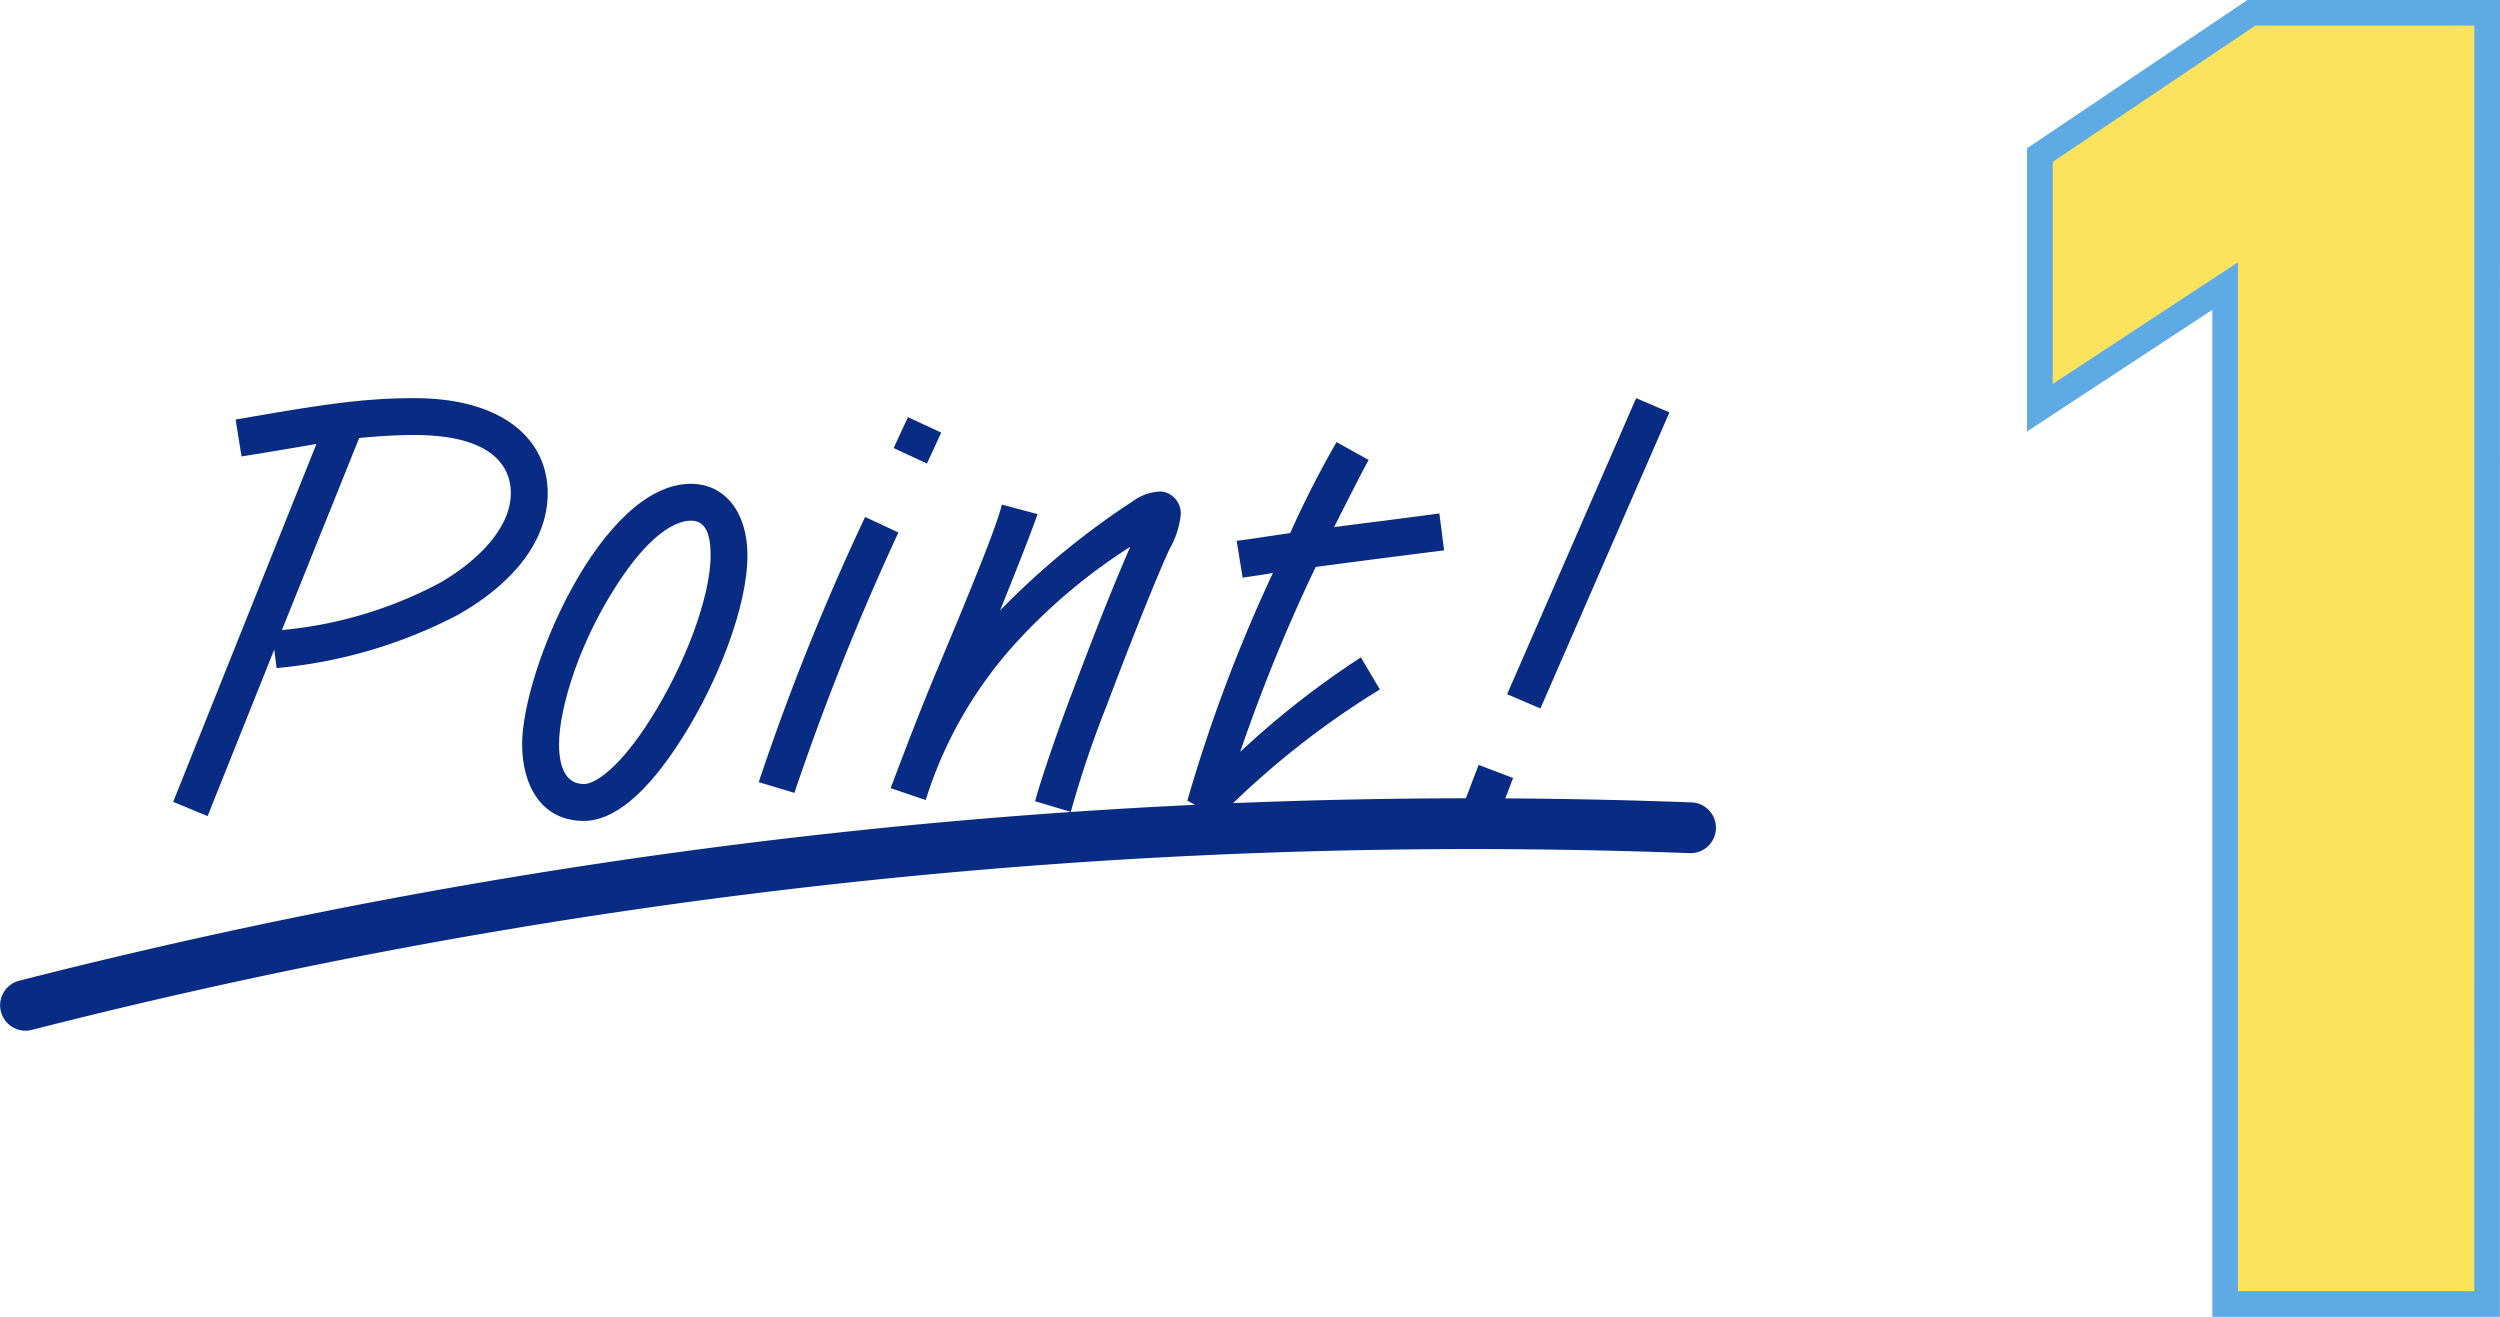
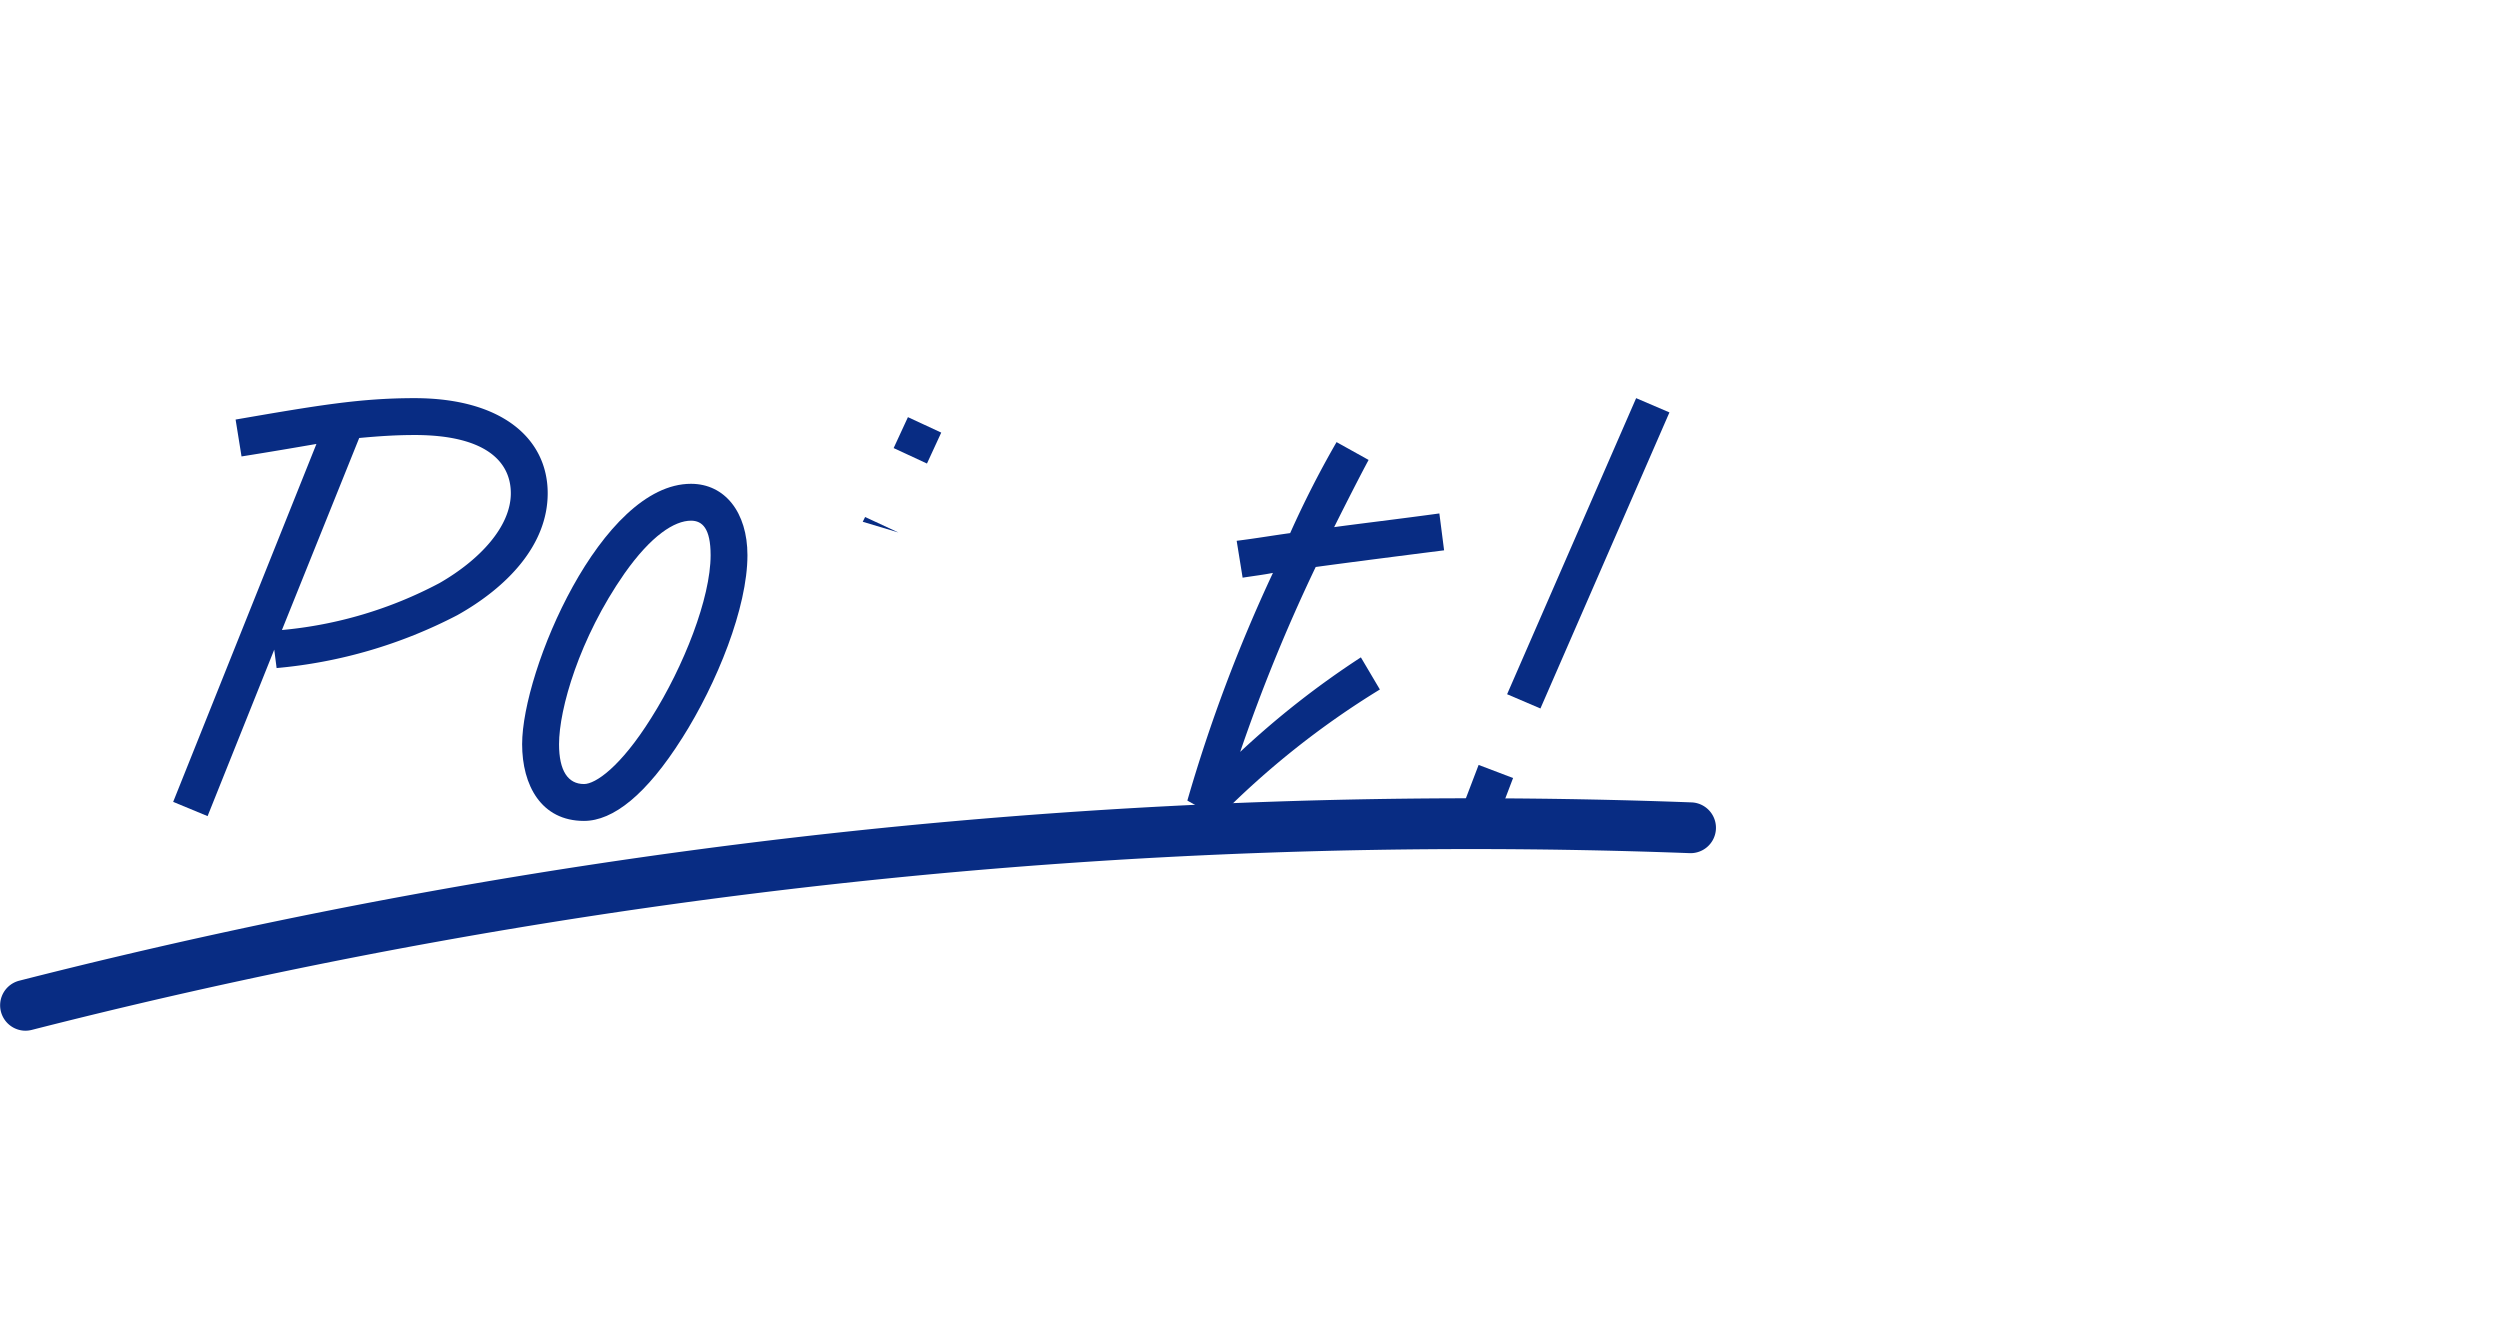
<svg xmlns="http://www.w3.org/2000/svg" width="195.058" height="102.74" viewBox="0 0 195.058 102.74">
  <defs>
    <clipPath id="clip-path">
      <rect id="長方形_112" data-name="長方形 112" width="133.936" height="49.353" fill="#082c83" />
    </clipPath>
  </defs>
  <g id="グループ_2174" data-name="グループ 2174" transform="translate(-374.921 -3662.528)">
-     <path id="パス_3264" data-name="パス 3264" d="M13.724-100.74h-18.4l-16.5,11.1v19.71l14.454-9.49V0h20.44Z" transform="translate(555.255 3764.268)" fill="#fbe35d" stroke="#5eaae4" stroke-width="2" />
    <g id="グループ_1613" data-name="グループ 1613" transform="translate(374.921 3693.592)">
      <g id="グループ_1612" data-name="グループ 1612" transform="translate(0 0)" clip-path="url(#clip-path)">
        <path id="パス_985" data-name="パス 985" d="M1.982,26.75a1.982,1.982,0,0,1-.489-3.9A458.5,458.5,0,0,1,132.026,8.938a1.982,1.982,0,0,1-.149,3.96,454.525,454.525,0,0,0-129.4,13.79,2.11,2.11,0,0,1-.493.062" transform="translate(0 22.605)" fill="#082c83" />
        <path id="パス_986" data-name="パス 986" d="M25.9,16.932a37.775,37.775,0,0,1-14.1,4.127l-.185-1.438-5.2,12.99L3.729,31.5,14.907,3.573c-1.623.279-3.478.6-5.844.975L8.6,1.67C15.045.558,18.338,0,22.559,0c6.819,0,10.392,3.156,10.392,7.421,0,4.036-3.156,7.33-7.051,9.511M22.559,2.877c-1.486,0-2.83.094-4.315.232L12.215,18.091a32.493,32.493,0,0,0,12.294-3.663c3.152-1.812,5.565-4.41,5.565-7.008,0-2.457-1.949-4.544-7.515-4.544" transform="translate(9.782 0.001)" fill="#082c83" />
        <path id="パス_987" data-name="パス 987" d="M23.722,21.7c-2.783,4.406-5.381,6.45-7.652,6.45-3.341,0-4.826-2.783-4.826-5.986,0-5.75,6.171-20.316,13.174-20.316,2.645,0,4.406,2.228,4.406,5.569,0,4.08-2.366,9.971-5.1,14.283m.7-16.975c-1.3,0-3.109,1.159-5.2,4.127-3.525,5.058-5.1,10.576-5.1,13.312,0,2.087.7,3.109,1.949,3.109.88,0,2.83-1.3,5.239-5.149,2.551-4.036,4.638-9.37,4.638-12.707,0-2.091-.649-2.692-1.529-2.692" transform="translate(29.494 4.836)" fill="#082c83" />
-         <path id="パス_988" data-name="パス 988" d="M27.237,9.409a200.838,200.838,0,0,0-8.116,20.316l-2.783-.837A187.9,187.9,0,0,1,24.639,8.2Zm3.341-7.794L29.465,4.029l-2.6-1.207L27.98.409Z" transform="translate(42.86 1.074)" fill="#082c83" />
-         <path id="パス_989" data-name="パス 989" d="M40.933,6.514c-1.344,2.92-3.852,9.417-4.917,12.247a82.426,82.426,0,0,0-2.783,8.254l-2.783-.833c.232-.928,1.344-4.406,2.877-8.442C34.9,13.565,36.3,9.946,37.872,6.33a44.213,44.213,0,0,0-9.229,7.837,32.738,32.738,0,0,0-6.729,11.921l-2.736-.928c1.486-3.942,2.6-6.819,3.9-9.881,2.739-6.54,4.362-10.573,4.779-12.243l2.783.743c-.511,1.482-1.67,4.406-2.92,7.511A61.161,61.161,0,0,1,38.1,2.757a3.793,3.793,0,0,1,2.228-.743,1.72,1.72,0,0,1,1.482,1.855,6.809,6.809,0,0,1-.88,2.645" transform="translate(50.313 5.27)" fill="#082c83" />
+         <path id="パス_988" data-name="パス 988" d="M27.237,9.409l-2.783-.837A187.9,187.9,0,0,1,24.639,8.2Zm3.341-7.794L29.465,4.029l-2.6-1.207L27.98.409Z" transform="translate(42.86 1.074)" fill="#082c83" />
        <path id="パス_990" data-name="パス 990" d="M45.6,9.389c-3.294.417-7.283.928-10.018,1.3a133.137,133.137,0,0,0-5.892,14.428,68.548,68.548,0,0,1,9.417-7.377l1.482,2.507A66.2,66.2,0,0,0,27.981,30.263l-2.413-1.348A121.1,121.1,0,0,1,32.246,11.15c-.7.141-1.486.236-2.366.373l-.464-2.877c1.486-.185,2.83-.417,4.174-.6a77.14,77.14,0,0,1,3.62-7.1l2.5,1.391c-.6,1.112-1.529,2.924-2.689,5.243,1.667-.232,5.149-.649,8.21-1.069Z" transform="translate(67.073 2.485)" fill="#082c83" />
        <path id="パス_991" data-name="パス 991" d="M35.336,29.639l-1.112,2.92-2.692-1.018,1.116-2.924Zm12.2-28.526-10.066,23.1-2.6-1.112L44.938,0Z" transform="translate(82.719 0.001)" fill="#082c83" />
      </g>
    </g>
  </g>
</svg>